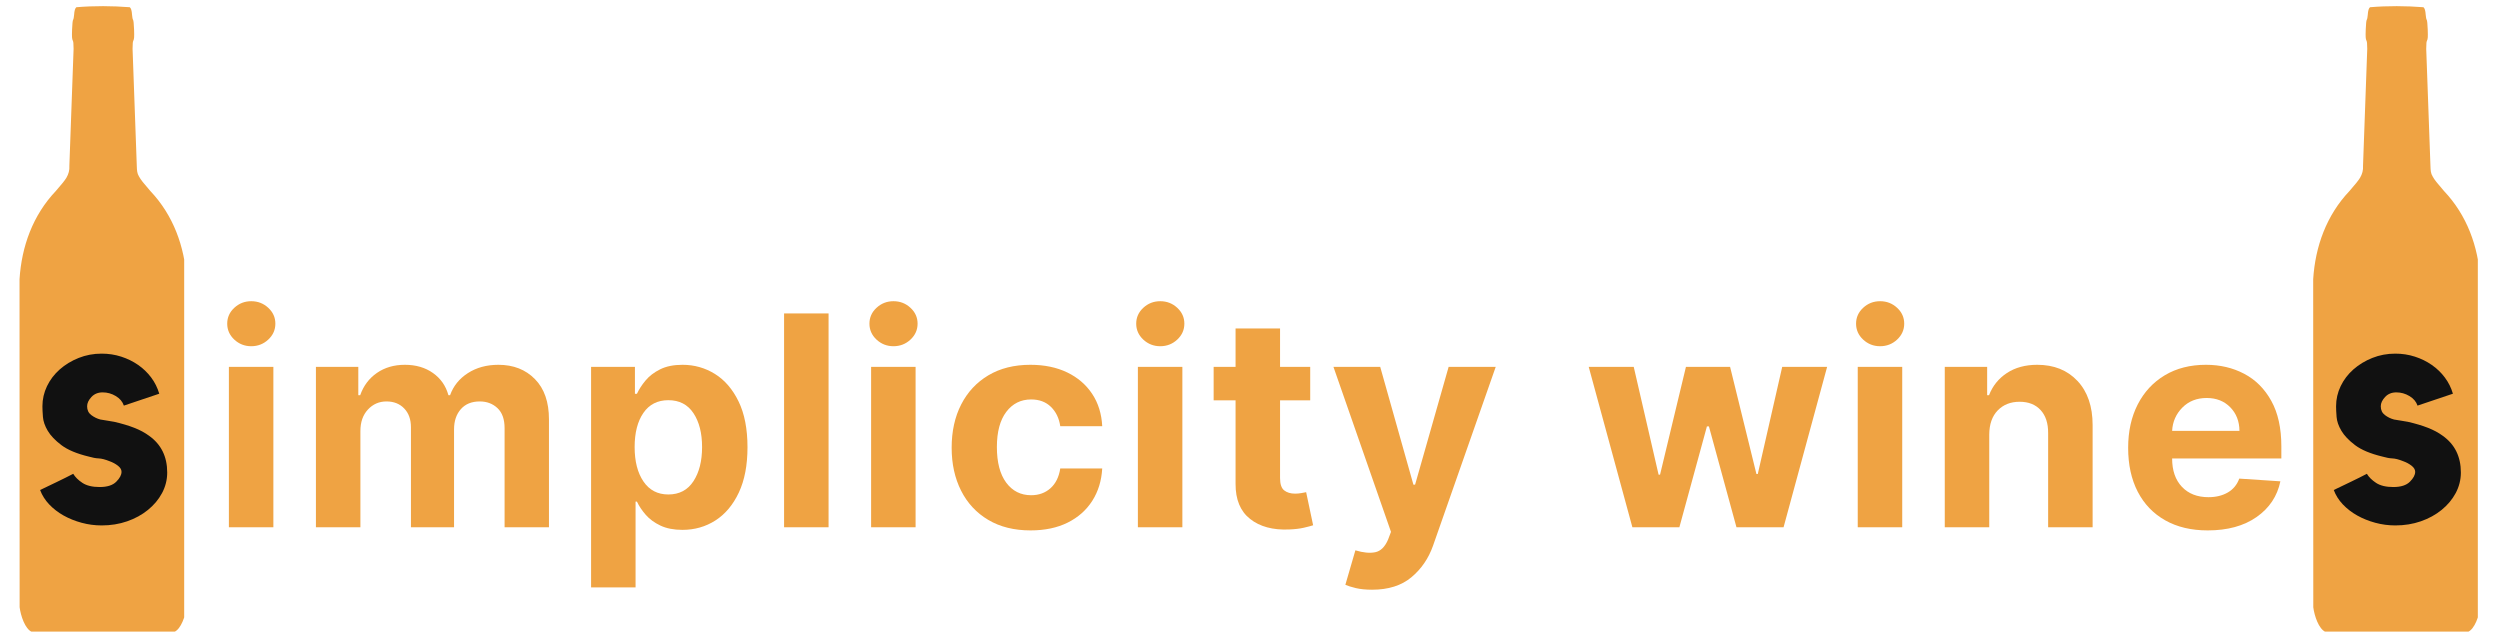
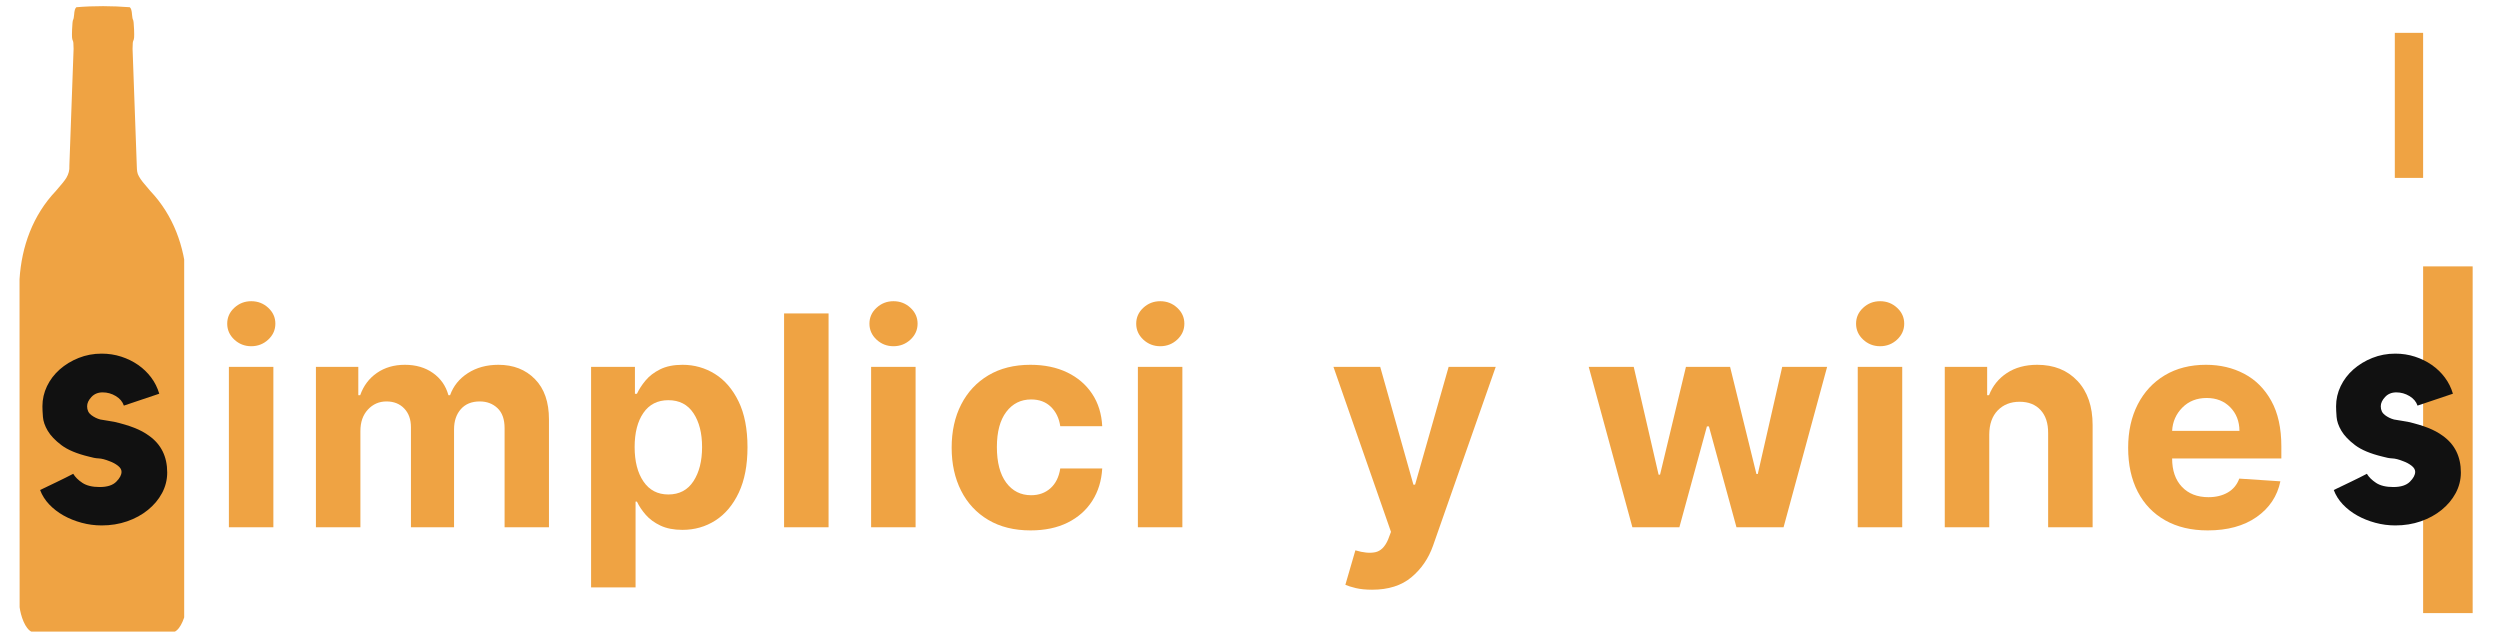
<svg xmlns="http://www.w3.org/2000/svg" width="1960" zoomAndPan="magnify" viewBox="0 0 1470 375" height="500" preserveAspectRatio="xMidYMid meet" version="1.0">
  <defs>
    <g />
    <clipPath id="f1a5214fb4">
      <path d="M 11.445 3.344 L 108.297 3.344 L 108.297 371.379 L 11.445 371.379 Z M 11.445 3.344 " clip-rule="nonzero" />
    </clipPath>
    <clipPath id="7dfb84be7c">
      <path d="M 1360.113 3.344 L 1456.965 3.344 L 1456.965 371.379 L 1360.113 371.379 Z M 1360.113 3.344 " clip-rule="nonzero" />
    </clipPath>
  </defs>
  <path fill="#efa343" d="M 76.129 156.633 L 105.25 156.633 L 105.25 360.504 L 76.129 360.504 Z M 76.129 156.633 " fill-opacity="1" fill-rule="evenodd" />
  <path fill="#efa343" d="M 59.484 19.312 L 76.125 19.312 L 76.125 104.605 L 59.484 104.605 Z M 59.484 19.312 " fill-opacity="1" fill-rule="evenodd" />
  <g clip-path="url(#f1a5214fb4)">
    <path fill="#efa343" d="M 44.91 4.25 C 44.152 4.824 43.734 6.234 43.566 8.789 C 43.48 10.07 43.219 11.352 42.988 11.633 C 42.73 11.945 42.492 14.188 42.383 17.391 C 42.234 21.828 42.305 22.84 42.828 23.941 C 43.102 24.52 43.25 25.246 43.27 28.73 L 40.789 97.445 C 40.965 100.105 40.336 102.301 39.016 104.582 C 37.949 106.309 36.211 108.406 32.828 112.305 C 19.297 126.578 12.707 144.879 11.484 164.195 L 11.539 357.07 C 12.188 362.074 14.734 369.871 18.742 371.555 L 102.477 371.555 C 106.484 369.875 109.031 362.074 109.68 357.07 L 109.734 164.195 C 108.512 144.879 101.922 126.578 88.391 112.305 C 84.441 107.754 82.738 105.66 81.719 103.738 C 80.582 101.938 80.523 100.008 80.449 97.961 L 77.949 28.73 C 77.969 25.246 78.117 24.52 78.391 23.941 C 78.914 22.844 78.984 21.828 78.836 17.391 C 78.727 14.191 78.492 11.945 78.23 11.633 C 78 11.352 77.738 10.07 77.652 8.789 C 77.484 6.234 77.066 4.824 76.309 4.25 C 65.879 3.445 55.34 3.371 44.91 4.25 Z M 71.133 26.496 L 72.953 26.496 L 72.953 92.027 L 71.133 92.027 Z M 91.52 167.75 L 91.52 357.422 L 89.336 357.422 L 89.336 167.75 Z M 99.168 167.75 L 99.168 357.422 L 94.434 357.422 L 94.434 167.75 Z M 99.168 167.75 " fill-opacity="1" fill-rule="nonzero" />
  </g>
  <g fill="#111111" fill-opacity="1">
    <g transform="translate(17.552, 306.812)">
      <g>
        <path d="M 70.062 -50.609 C 77.195 -45.547 80.766 -38.344 80.766 -29 C 80.766 -24.719 79.758 -20.691 77.75 -16.922 C 75.738 -13.16 72.977 -9.852 69.469 -7 C 65.969 -4.145 61.883 -1.906 57.219 -0.281 C 52.551 1.332 47.555 2.141 42.234 2.141 C 38.211 2.141 34.285 1.617 30.453 0.578 C 26.629 -0.453 23.094 -1.875 19.844 -3.688 C 16.602 -5.508 13.781 -7.688 11.375 -10.219 C 8.977 -12.75 7.195 -15.57 6.031 -18.688 C 9.02 -20.113 12.328 -21.703 15.953 -23.453 C 19.586 -25.203 22.77 -26.789 25.5 -28.219 C 26.664 -26.27 28.477 -24.484 30.938 -22.859 C 33.406 -21.242 36.781 -20.438 41.062 -20.438 C 45.477 -20.438 48.723 -21.473 50.797 -23.547 C 52.867 -25.617 53.906 -27.566 53.906 -29.391 C 53.906 -30.68 53.191 -31.879 51.766 -32.984 C 50.336 -34.086 48.719 -34.961 46.906 -35.609 C 44.312 -36.648 42.172 -37.203 40.484 -37.266 C 38.797 -37.336 36.848 -37.695 34.641 -38.344 C 27.641 -40.031 22.289 -42.266 18.594 -45.047 C 14.895 -47.836 12.203 -50.66 10.516 -53.516 C 8.828 -56.367 7.883 -59.094 7.688 -61.688 C 7.488 -64.289 7.391 -66.367 7.391 -67.922 C 7.391 -72.078 8.297 -76.035 10.109 -79.797 C 11.93 -83.555 14.43 -86.832 17.609 -89.625 C 20.785 -92.414 24.484 -94.656 28.703 -96.344 C 32.922 -98.031 37.43 -98.875 42.234 -98.875 C 46.254 -98.875 50.082 -98.285 53.719 -97.109 C 57.352 -95.941 60.66 -94.32 63.641 -92.25 C 66.629 -90.176 69.191 -87.711 71.328 -84.859 C 73.473 -82.004 75.062 -78.82 76.094 -75.312 L 55.281 -68.312 C 54.5 -70.645 52.906 -72.523 50.5 -73.953 C 48.102 -75.379 45.539 -76.094 42.812 -76.094 C 40.094 -76.094 37.891 -75.188 36.203 -73.375 C 34.516 -71.562 33.672 -69.742 33.672 -67.922 C 33.672 -65.711 34.477 -63.992 36.094 -62.766 C 37.719 -61.535 39.504 -60.66 41.453 -60.141 C 42.879 -59.879 44.273 -59.648 45.641 -59.453 C 47.004 -59.266 48.332 -59.039 49.625 -58.781 C 54.164 -57.738 58.086 -56.566 61.391 -55.266 C 64.703 -53.973 67.594 -52.422 70.062 -50.609 Z M 70.062 -50.609 " />
      </g>
    </g>
  </g>
  <path fill="#efa343" d="M 1424.797 156.633 L 1453.922 156.633 L 1453.922 360.504 L 1424.797 360.504 Z M 1424.797 156.633 " fill-opacity="1" fill-rule="evenodd" />
  <path fill="#efa343" d="M 1408.152 19.312 L 1424.793 19.312 L 1424.793 104.605 L 1408.152 104.605 Z M 1408.152 19.312 " fill-opacity="1" fill-rule="evenodd" />
  <g clip-path="url(#7dfb84be7c)">
-     <path fill="#efa343" d="M 1393.578 4.25 C 1392.82 4.824 1392.406 6.234 1392.238 8.789 C 1392.152 10.07 1391.891 11.352 1391.656 11.633 C 1391.398 11.945 1391.164 14.188 1391.055 17.391 C 1390.902 21.828 1390.977 22.84 1391.496 23.941 C 1391.773 24.52 1391.922 25.246 1391.941 28.73 L 1389.457 97.445 C 1389.637 100.105 1389.008 102.301 1387.684 104.582 C 1386.617 106.309 1384.883 108.406 1381.496 112.305 C 1367.965 126.578 1361.379 144.879 1360.152 164.195 L 1360.211 357.07 C 1360.855 362.074 1363.402 369.871 1367.414 371.555 L 1451.145 371.555 C 1455.156 369.875 1457.703 362.074 1458.348 357.07 L 1458.406 164.195 C 1457.184 144.879 1450.594 126.578 1437.062 112.305 C 1433.109 107.754 1431.406 105.66 1430.391 103.738 C 1429.25 101.938 1429.195 100.008 1429.121 97.961 L 1426.617 28.73 C 1426.637 25.246 1426.789 24.52 1427.062 23.941 C 1427.586 22.844 1427.656 21.828 1427.504 17.391 C 1427.398 14.191 1427.16 11.945 1426.902 11.633 C 1426.668 11.352 1426.406 10.07 1426.324 8.789 C 1426.152 6.234 1425.738 4.824 1424.98 4.25 C 1414.551 3.445 1404.008 3.371 1393.578 4.25 Z M 1419.805 26.496 L 1421.625 26.496 L 1421.625 92.027 L 1419.805 92.027 Z M 1440.191 167.75 L 1440.191 357.422 L 1438.008 357.422 L 1438.008 167.75 Z M 1447.836 167.75 L 1447.836 357.422 L 1443.102 357.422 L 1443.102 167.75 Z M 1447.836 167.75 " fill-opacity="1" fill-rule="nonzero" />
-   </g>
+     </g>
  <g fill="#111111" fill-opacity="1">
    <g transform="translate(1366.222, 306.812)">
      <g>
        <path d="M 70.062 -50.609 C 77.195 -45.547 80.766 -38.344 80.766 -29 C 80.766 -24.719 79.758 -20.691 77.75 -16.922 C 75.738 -13.16 72.977 -9.852 69.469 -7 C 65.969 -4.145 61.883 -1.906 57.219 -0.281 C 52.551 1.332 47.555 2.141 42.234 2.141 C 38.211 2.141 34.285 1.617 30.453 0.578 C 26.629 -0.453 23.094 -1.875 19.844 -3.688 C 16.602 -5.508 13.781 -7.688 11.375 -10.219 C 8.977 -12.75 7.195 -15.57 6.031 -18.688 C 9.02 -20.113 12.328 -21.703 15.953 -23.453 C 19.586 -25.203 22.77 -26.789 25.5 -28.219 C 26.664 -26.27 28.477 -24.484 30.938 -22.859 C 33.406 -21.242 36.781 -20.438 41.062 -20.438 C 45.477 -20.438 48.723 -21.473 50.797 -23.547 C 52.867 -25.617 53.906 -27.566 53.906 -29.391 C 53.906 -30.68 53.191 -31.879 51.766 -32.984 C 50.336 -34.086 48.719 -34.961 46.906 -35.609 C 44.312 -36.648 42.172 -37.203 40.484 -37.266 C 38.797 -37.336 36.848 -37.695 34.641 -38.344 C 27.641 -40.031 22.289 -42.266 18.594 -45.047 C 14.895 -47.836 12.203 -50.66 10.516 -53.516 C 8.828 -56.367 7.883 -59.094 7.688 -61.688 C 7.488 -64.289 7.391 -66.367 7.391 -67.922 C 7.391 -72.078 8.297 -76.035 10.109 -79.797 C 11.93 -83.555 14.43 -86.832 17.609 -89.625 C 20.785 -92.414 24.484 -94.656 28.703 -96.344 C 32.922 -98.031 37.43 -98.875 42.234 -98.875 C 46.254 -98.875 50.082 -98.285 53.719 -97.109 C 57.352 -95.941 60.66 -94.32 63.641 -92.25 C 66.629 -90.176 69.191 -87.711 71.328 -84.859 C 73.473 -82.004 75.062 -78.82 76.094 -75.312 L 55.281 -68.312 C 54.5 -70.645 52.906 -72.523 50.5 -73.953 C 48.102 -75.379 45.539 -76.094 42.812 -76.094 C 40.094 -76.094 37.891 -75.188 36.203 -73.375 C 34.516 -71.562 33.672 -69.742 33.672 -67.922 C 33.672 -65.711 34.477 -63.992 36.094 -62.766 C 37.719 -61.535 39.504 -60.66 41.453 -60.141 C 42.879 -59.879 44.273 -59.648 45.641 -59.453 C 47.004 -59.266 48.332 -59.039 49.625 -58.781 C 54.164 -57.738 58.086 -56.566 61.391 -55.266 C 64.703 -53.973 67.594 -52.422 70.062 -50.609 Z M 70.062 -50.609 " />
      </g>
    </g>
  </g>
  <g fill="#efa343" fill-opacity="1">
    <g transform="translate(124.149, 310.032)">
      <g>
        <path d="M 10.438 0 L 10.438 -94.297 L 36.594 -94.297 L 36.594 0 Z M 23.578 -106.453 C 19.734 -106.453 16.414 -107.75 13.625 -110.344 C 10.844 -112.945 9.453 -116.07 9.453 -119.719 C 9.453 -123.363 10.844 -126.473 13.625 -129.047 C 16.414 -131.629 19.734 -132.922 23.578 -132.922 C 27.461 -132.922 30.797 -131.629 33.578 -129.047 C 36.367 -126.473 37.766 -123.363 37.766 -119.719 C 37.766 -116.07 36.367 -112.945 33.578 -110.344 C 30.797 -107.75 27.461 -106.453 23.578 -106.453 Z M 23.578 -106.453 " />
      </g>
    </g>
  </g>
  <g fill="#efa343" fill-opacity="1">
    <g transform="translate(175.323, 310.032)">
      <g>
        <path d="M 10.438 0 L 10.438 -94.297 L 35.359 -94.297 L 35.359 -77.672 L 36.469 -77.672 C 38.438 -83.234 41.723 -87.598 46.328 -90.766 C 50.93 -93.941 56.406 -95.531 62.75 -95.531 C 69.219 -95.531 74.723 -93.922 79.266 -90.703 C 83.805 -87.492 86.832 -83.148 88.344 -77.672 L 89.328 -77.672 C 91.254 -83.066 94.742 -87.391 99.797 -90.641 C 104.848 -93.898 110.832 -95.531 117.75 -95.531 C 126.551 -95.531 133.703 -92.734 139.203 -87.141 C 144.711 -81.555 147.469 -73.648 147.469 -63.422 L 147.469 0 L 121.375 0 L 121.375 -58.266 C 121.375 -63.504 119.984 -67.43 117.203 -70.047 C 114.422 -72.672 110.941 -73.984 106.766 -73.984 C 102.016 -73.984 98.305 -72.469 95.641 -69.438 C 92.984 -66.406 91.656 -62.457 91.656 -57.594 L 91.656 0 L 66.312 0 L 66.312 -58.812 C 66.312 -63.438 64.988 -67.117 62.344 -69.859 C 59.707 -72.609 56.238 -73.984 51.938 -73.984 C 47.602 -73.984 43.961 -72.395 41.016 -69.219 C 38.066 -66.051 36.594 -61.848 36.594 -56.609 L 36.594 0 Z M 10.438 0 " />
      </g>
    </g>
  </g>
  <g fill="#efa343" fill-opacity="1">
    <g transform="translate(337.119, 310.032)">
      <g>
        <path d="M 10.438 35.359 L 10.438 -94.297 L 36.219 -94.297 L 36.219 -78.469 L 37.391 -78.469 C 38.578 -81.039 40.254 -83.633 42.422 -86.25 C 44.586 -88.875 47.453 -91.078 51.016 -92.859 C 54.578 -94.641 58.977 -95.531 64.219 -95.531 C 71.133 -95.531 77.477 -93.738 83.25 -90.156 C 89.02 -86.57 93.656 -81.188 97.156 -74 C 100.656 -66.82 102.406 -57.832 102.406 -47.031 C 102.406 -36.508 100.707 -27.633 97.312 -20.406 C 93.914 -13.188 89.332 -7.723 83.562 -4.016 C 77.789 -0.316 71.32 1.531 64.156 1.531 C 59.082 1.531 54.773 0.691 51.234 -0.984 C 47.691 -2.66 44.805 -4.773 42.578 -7.328 C 40.348 -9.891 38.617 -12.484 37.391 -15.109 L 36.594 -15.109 L 36.594 35.359 Z M 36.047 -47.156 C 36.047 -38.758 37.773 -32.016 41.234 -26.922 C 44.691 -21.828 49.57 -19.281 55.875 -19.281 C 62.301 -19.281 67.211 -21.867 70.609 -27.047 C 74.004 -32.223 75.703 -38.926 75.703 -47.156 C 75.703 -55.344 74.016 -61.984 70.641 -67.078 C 67.266 -72.172 62.344 -74.719 55.875 -74.719 C 49.531 -74.719 44.641 -72.227 41.203 -67.25 C 37.766 -62.281 36.047 -55.582 36.047 -47.156 Z M 36.047 -47.156 " />
      </g>
    </g>
  </g>
  <g fill="#efa343" fill-opacity="1">
    <g transform="translate(450.603, 310.032)">
      <g>
        <path d="M 36.594 -125.734 L 36.594 0 L 10.438 0 L 10.438 -125.734 Z M 36.594 -125.734 " />
      </g>
    </g>
  </g>
  <g fill="#efa343" fill-opacity="1">
    <g transform="translate(501.776, 310.032)">
      <g>
        <path d="M 10.438 0 L 10.438 -94.297 L 36.594 -94.297 L 36.594 0 Z M 23.578 -106.453 C 19.734 -106.453 16.414 -107.75 13.625 -110.344 C 10.844 -112.945 9.453 -116.07 9.453 -119.719 C 9.453 -123.363 10.844 -126.473 13.625 -129.047 C 16.414 -131.629 19.734 -132.922 23.578 -132.922 C 27.461 -132.922 30.797 -131.629 33.578 -129.047 C 36.367 -126.473 37.766 -123.363 37.766 -119.719 C 37.766 -116.07 36.367 -112.945 33.578 -110.344 C 30.797 -107.75 27.461 -106.453 23.578 -106.453 Z M 23.578 -106.453 " />
      </g>
    </g>
  </g>
  <g fill="#efa343" fill-opacity="1">
    <g transform="translate(552.95, 310.032)">
      <g>
        <path d="M 53.047 1.844 C 43.391 1.844 35.094 -0.211 28.156 -4.328 C 21.219 -8.441 15.895 -14.16 12.188 -21.484 C 8.477 -28.816 6.625 -37.25 6.625 -46.781 C 6.625 -56.438 8.492 -64.914 12.234 -72.219 C 15.984 -79.531 21.316 -85.242 28.234 -89.359 C 35.16 -93.473 43.391 -95.531 52.922 -95.531 C 61.148 -95.531 68.363 -94.035 74.562 -91.047 C 80.758 -88.055 85.648 -83.859 89.234 -78.453 C 92.816 -73.055 94.789 -66.719 95.156 -59.438 L 70.484 -59.438 C 69.785 -64.133 67.953 -67.926 64.984 -70.812 C 62.016 -73.707 58.141 -75.156 53.359 -75.156 C 47.297 -75.156 42.422 -72.719 38.734 -67.844 C 35.055 -62.969 33.219 -56.07 33.219 -47.156 C 33.219 -38.145 35.047 -31.172 38.703 -26.234 C 42.367 -21.305 47.254 -18.844 53.359 -18.844 C 57.859 -18.844 61.641 -20.203 64.703 -22.922 C 67.773 -25.648 69.703 -29.531 70.484 -34.562 L 95.156 -34.562 C 94.75 -27.363 92.797 -21.02 89.297 -15.531 C 85.797 -10.051 80.973 -5.785 74.828 -2.734 C 68.691 0.316 61.43 1.844 53.047 1.844 Z M 53.047 1.844 " />
      </g>
    </g>
  </g>
  <g fill="#efa343" fill-opacity="1">
    <g transform="translate(658.637, 310.032)">
      <g>
        <path d="M 10.438 0 L 10.438 -94.297 L 36.594 -94.297 L 36.594 0 Z M 23.578 -106.453 C 19.734 -106.453 16.414 -107.75 13.625 -110.344 C 10.844 -112.945 9.453 -116.07 9.453 -119.719 C 9.453 -123.363 10.844 -126.473 13.625 -129.047 C 16.414 -131.629 19.734 -132.922 23.578 -132.922 C 27.461 -132.922 30.797 -131.629 33.578 -129.047 C 36.367 -126.473 37.766 -123.363 37.766 -119.719 C 37.766 -116.07 36.367 -112.945 33.578 -110.344 C 30.797 -107.75 27.461 -106.453 23.578 -106.453 Z M 23.578 -106.453 " />
      </g>
    </g>
  </g>
  <g fill="#efa343" fill-opacity="1">
    <g transform="translate(709.81, 310.032)">
      <g>
-         <path d="M 60.594 -94.297 L 60.594 -74.656 L 42.859 -74.656 L 42.859 -28.984 C 42.859 -25.379 43.676 -22.941 45.312 -21.672 C 46.945 -20.398 49.078 -19.766 51.703 -19.766 C 52.922 -19.766 54.145 -19.875 55.375 -20.094 C 56.602 -20.32 57.547 -20.5 58.203 -20.625 L 62.312 -1.172 C 61.008 -0.754 59.172 -0.27 56.797 0.281 C 54.422 0.832 51.535 1.172 48.141 1.297 C 38.641 1.703 31.016 -0.352 25.266 -4.875 C 19.516 -9.406 16.66 -16.297 16.703 -25.547 L 16.703 -74.656 L 3.812 -74.656 L 3.812 -94.297 L 16.703 -94.297 L 16.703 -116.891 L 42.859 -116.891 L 42.859 -94.297 Z M 60.594 -94.297 " />
-       </g>
+         </g>
    </g>
  </g>
  <g fill="#efa343" fill-opacity="1">
    <g transform="translate(781.119, 310.032)">
      <g>
        <path d="M 25.656 36.719 C 21.938 36.719 18.754 36.398 16.109 35.766 C 13.473 35.129 11.422 34.484 9.953 33.828 L 15.844 13.562 C 20.469 14.957 24.363 15.328 27.531 14.672 C 30.707 14.016 33.219 11.539 35.062 7.25 L 36.781 2.703 L 2.953 -94.297 L 30.453 -94.297 L 49.969 -25.047 L 50.953 -25.047 L 70.672 -94.297 L 98.359 -94.297 L 61.516 10.812 C 58.859 18.344 54.613 24.539 48.781 29.406 C 42.945 34.281 35.238 36.719 25.656 36.719 Z M 25.656 36.719 " />
      </g>
    </g>
  </g>
  <g fill="#efa343" fill-opacity="1">
    <g transform="translate(886.561, 310.032)">
      <g />
    </g>
  </g>
  <g fill="#efa343" fill-opacity="1">
    <g transform="translate(930.797, 310.032)">
      <g>
        <path d="M 29.047 0 L 3.375 -94.297 L 29.844 -94.297 L 44.453 -30.938 L 45.312 -30.938 L 60.531 -94.297 L 86.5 -94.297 L 101.984 -31.312 L 102.781 -31.312 L 117.141 -94.297 L 143.547 -94.297 L 117.938 0 L 90.25 0 L 74.047 -59.312 L 72.875 -59.312 L 56.672 0 Z M 29.047 0 " />
      </g>
    </g>
  </g>
  <g fill="#efa343" fill-opacity="1">
    <g transform="translate(1081.913, 310.032)">
      <g>
        <path d="M 10.438 0 L 10.438 -94.297 L 36.594 -94.297 L 36.594 0 Z M 23.578 -106.453 C 19.734 -106.453 16.414 -107.75 13.625 -110.344 C 10.844 -112.945 9.453 -116.07 9.453 -119.719 C 9.453 -123.363 10.844 -126.473 13.625 -129.047 C 16.414 -131.629 19.734 -132.922 23.578 -132.922 C 27.461 -132.922 30.797 -131.629 33.578 -129.047 C 36.367 -126.473 37.766 -123.363 37.766 -119.719 C 37.766 -116.07 36.367 -112.945 33.578 -110.344 C 30.797 -107.75 27.461 -106.453 23.578 -106.453 Z M 23.578 -106.453 " />
      </g>
    </g>
  </g>
  <g fill="#efa343" fill-opacity="1">
    <g transform="translate(1133.086, 310.032)">
      <g>
        <path d="M 36.594 -54.516 L 36.594 0 L 10.438 0 L 10.438 -94.297 L 35.359 -94.297 L 35.359 -77.672 L 36.469 -77.672 C 38.594 -83.148 42.098 -87.492 46.984 -90.703 C 51.879 -93.922 57.828 -95.531 64.828 -95.531 C 74.648 -95.531 82.531 -92.367 88.469 -86.047 C 94.406 -79.723 97.375 -71.055 97.375 -60.047 L 97.375 0 L 71.219 0 L 71.219 -55.375 C 71.258 -61.145 69.785 -65.656 66.797 -68.906 C 63.805 -72.164 59.691 -73.797 54.453 -73.797 C 49.172 -73.797 44.883 -72.109 41.594 -68.734 C 38.301 -65.359 36.633 -60.617 36.594 -54.516 Z M 36.594 -54.516 " />
      </g>
    </g>
  </g>
  <g fill="#efa343" fill-opacity="1">
    <g transform="translate(1244.728, 310.032)">
      <g>
        <path d="M 53.422 1.844 C 43.754 1.844 35.422 -0.129 28.422 -4.078 C 21.422 -8.023 16.035 -13.629 12.266 -20.891 C 8.504 -28.16 6.625 -36.77 6.625 -46.719 C 6.625 -56.414 8.504 -64.926 12.266 -72.25 C 16.035 -79.582 21.348 -85.297 28.203 -89.391 C 35.066 -93.484 43.125 -95.531 52.375 -95.531 C 60.676 -95.531 68.172 -93.77 74.859 -90.25 C 81.555 -86.727 86.867 -81.414 90.797 -74.312 C 94.734 -67.219 96.703 -58.328 96.703 -47.641 L 96.703 -40.453 L 32.484 -40.453 L 32.484 -40.406 C 32.484 -33.363 34.406 -27.816 38.25 -23.766 C 42.094 -19.711 47.289 -17.688 53.844 -17.688 C 58.219 -17.688 62 -18.602 65.188 -20.438 C 68.383 -22.281 70.641 -25.004 71.953 -28.609 L 96.141 -27.016 C 94.305 -18.254 89.641 -11.254 82.141 -6.016 C 74.648 -0.773 65.078 1.844 53.422 1.844 Z M 32.484 -56.672 L 72.078 -56.672 C 72.035 -62.273 70.234 -66.898 66.672 -70.547 C 63.109 -74.191 58.484 -76.016 52.797 -76.016 C 46.984 -76.016 42.211 -74.129 38.484 -70.359 C 34.766 -66.598 32.766 -62.035 32.484 -56.672 Z M 32.484 -56.672 " />
      </g>
    </g>
  </g>
</svg>